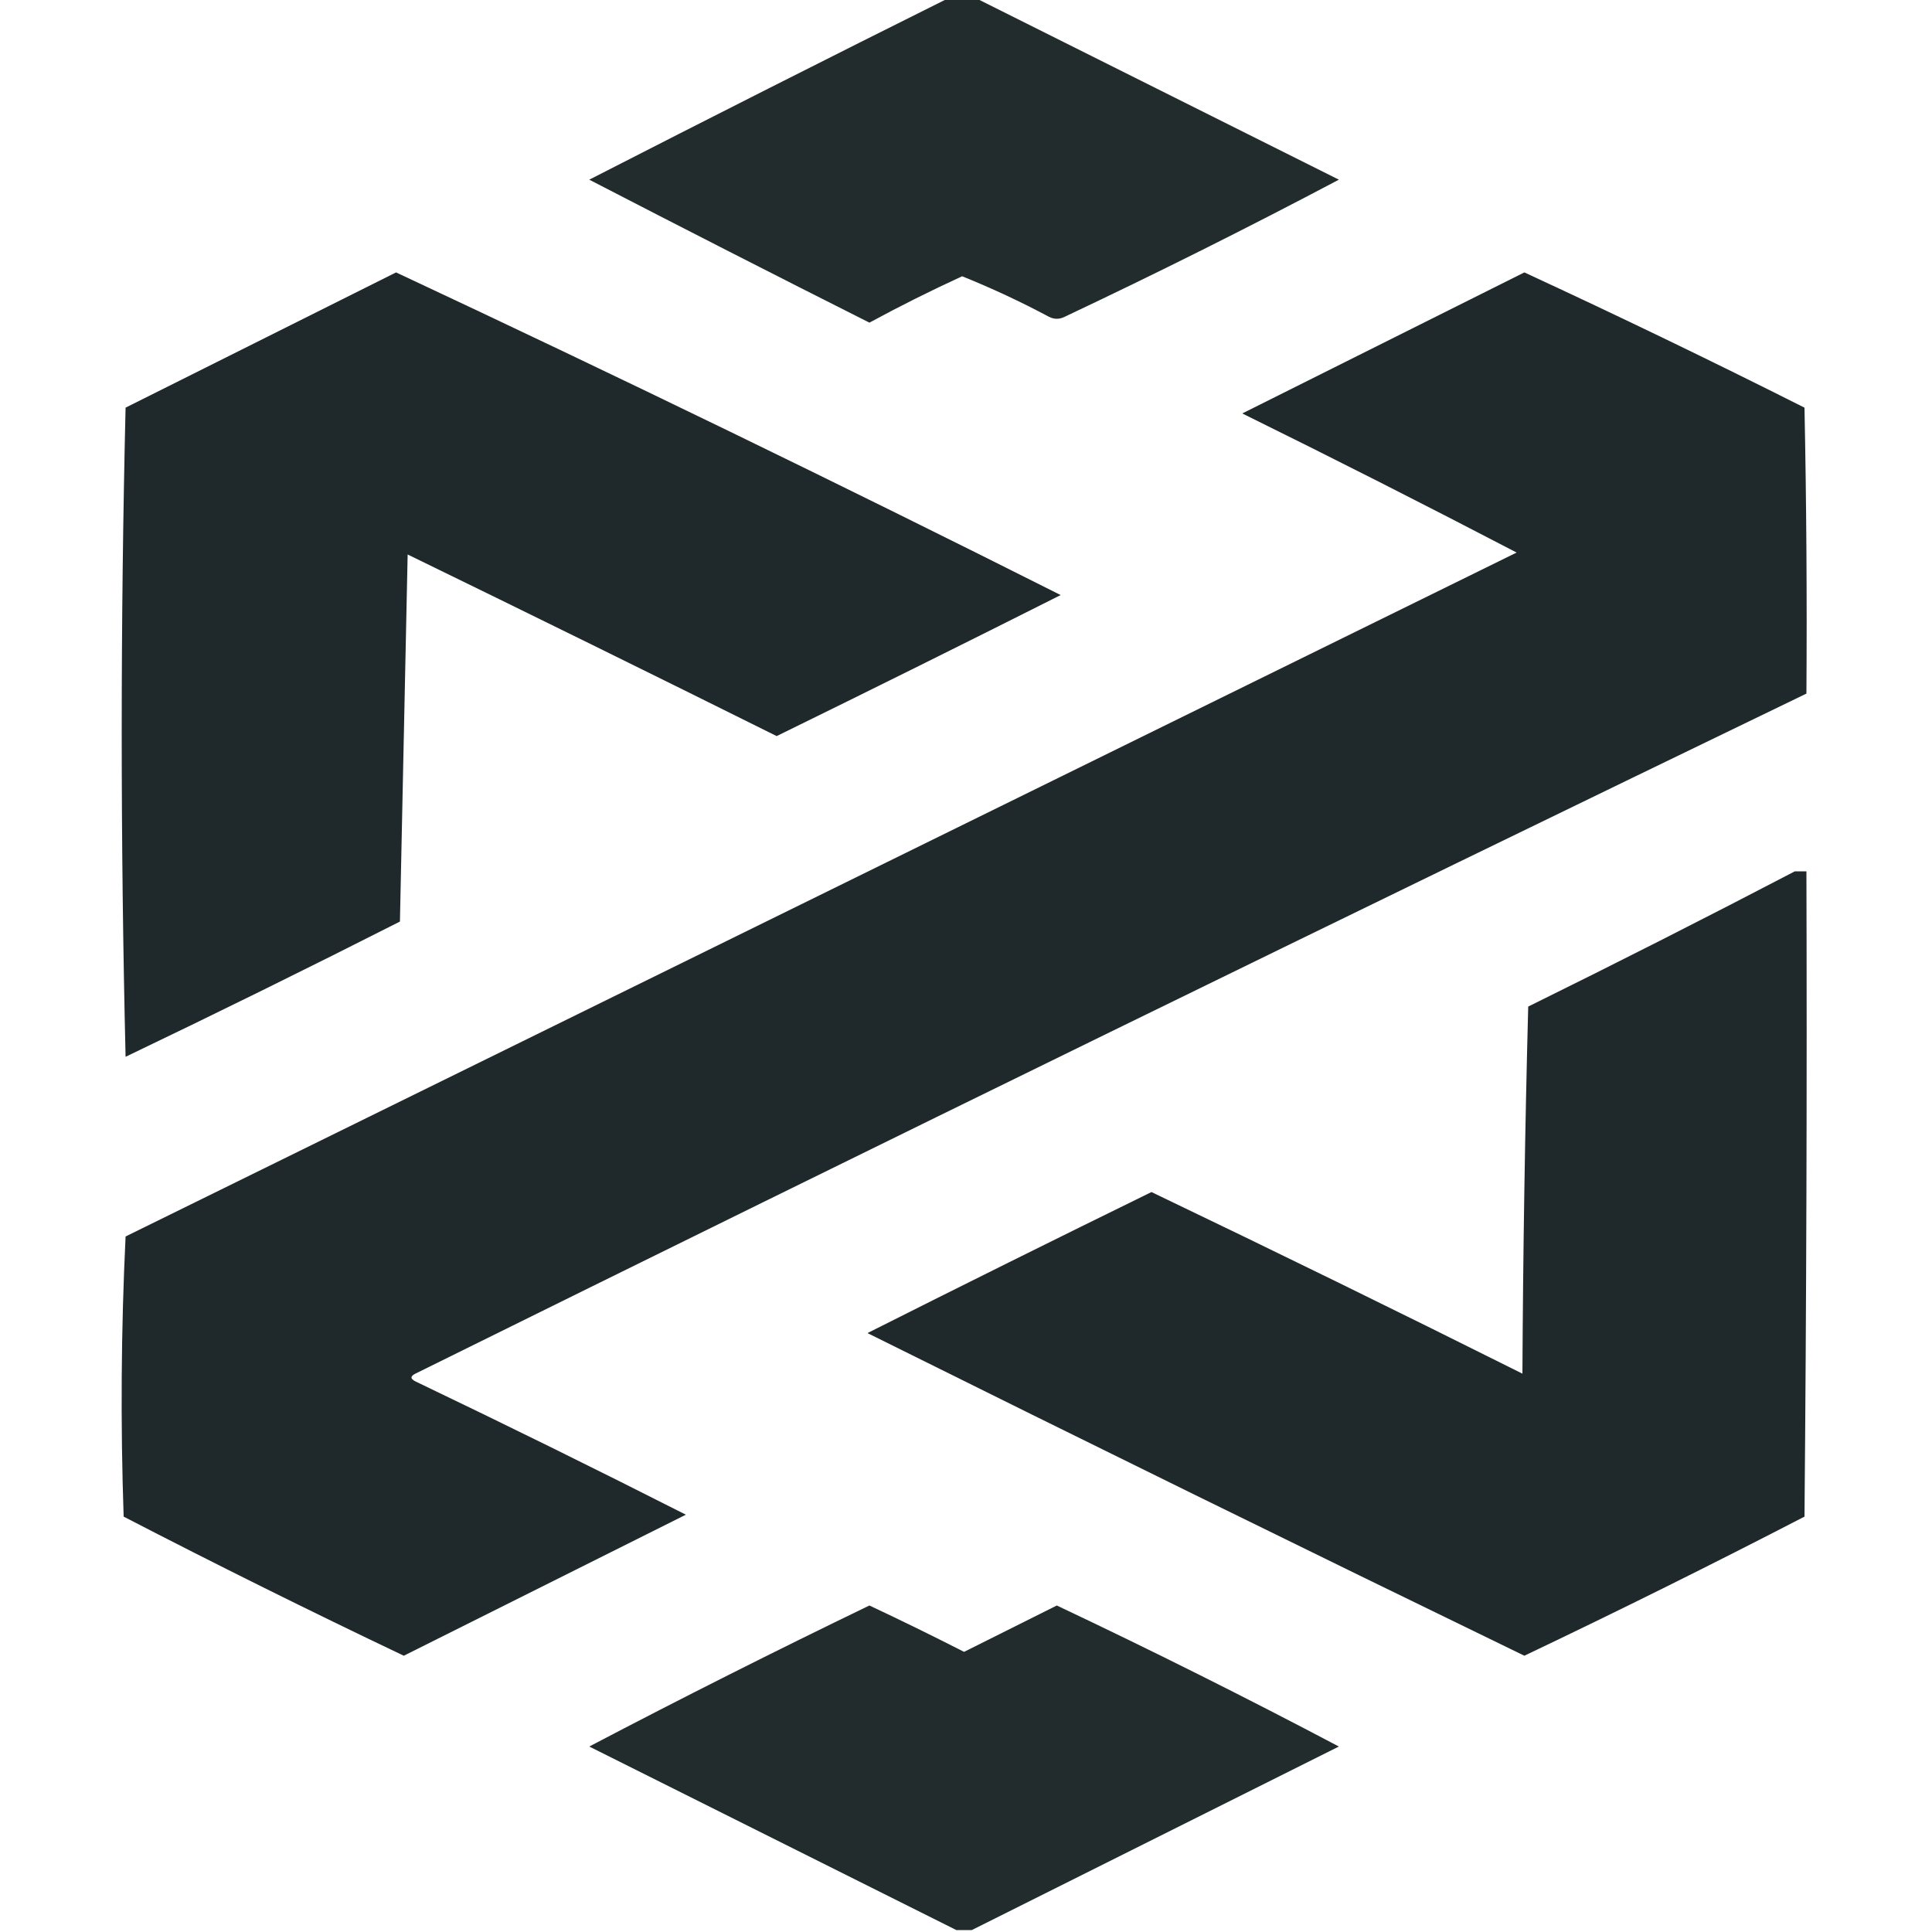
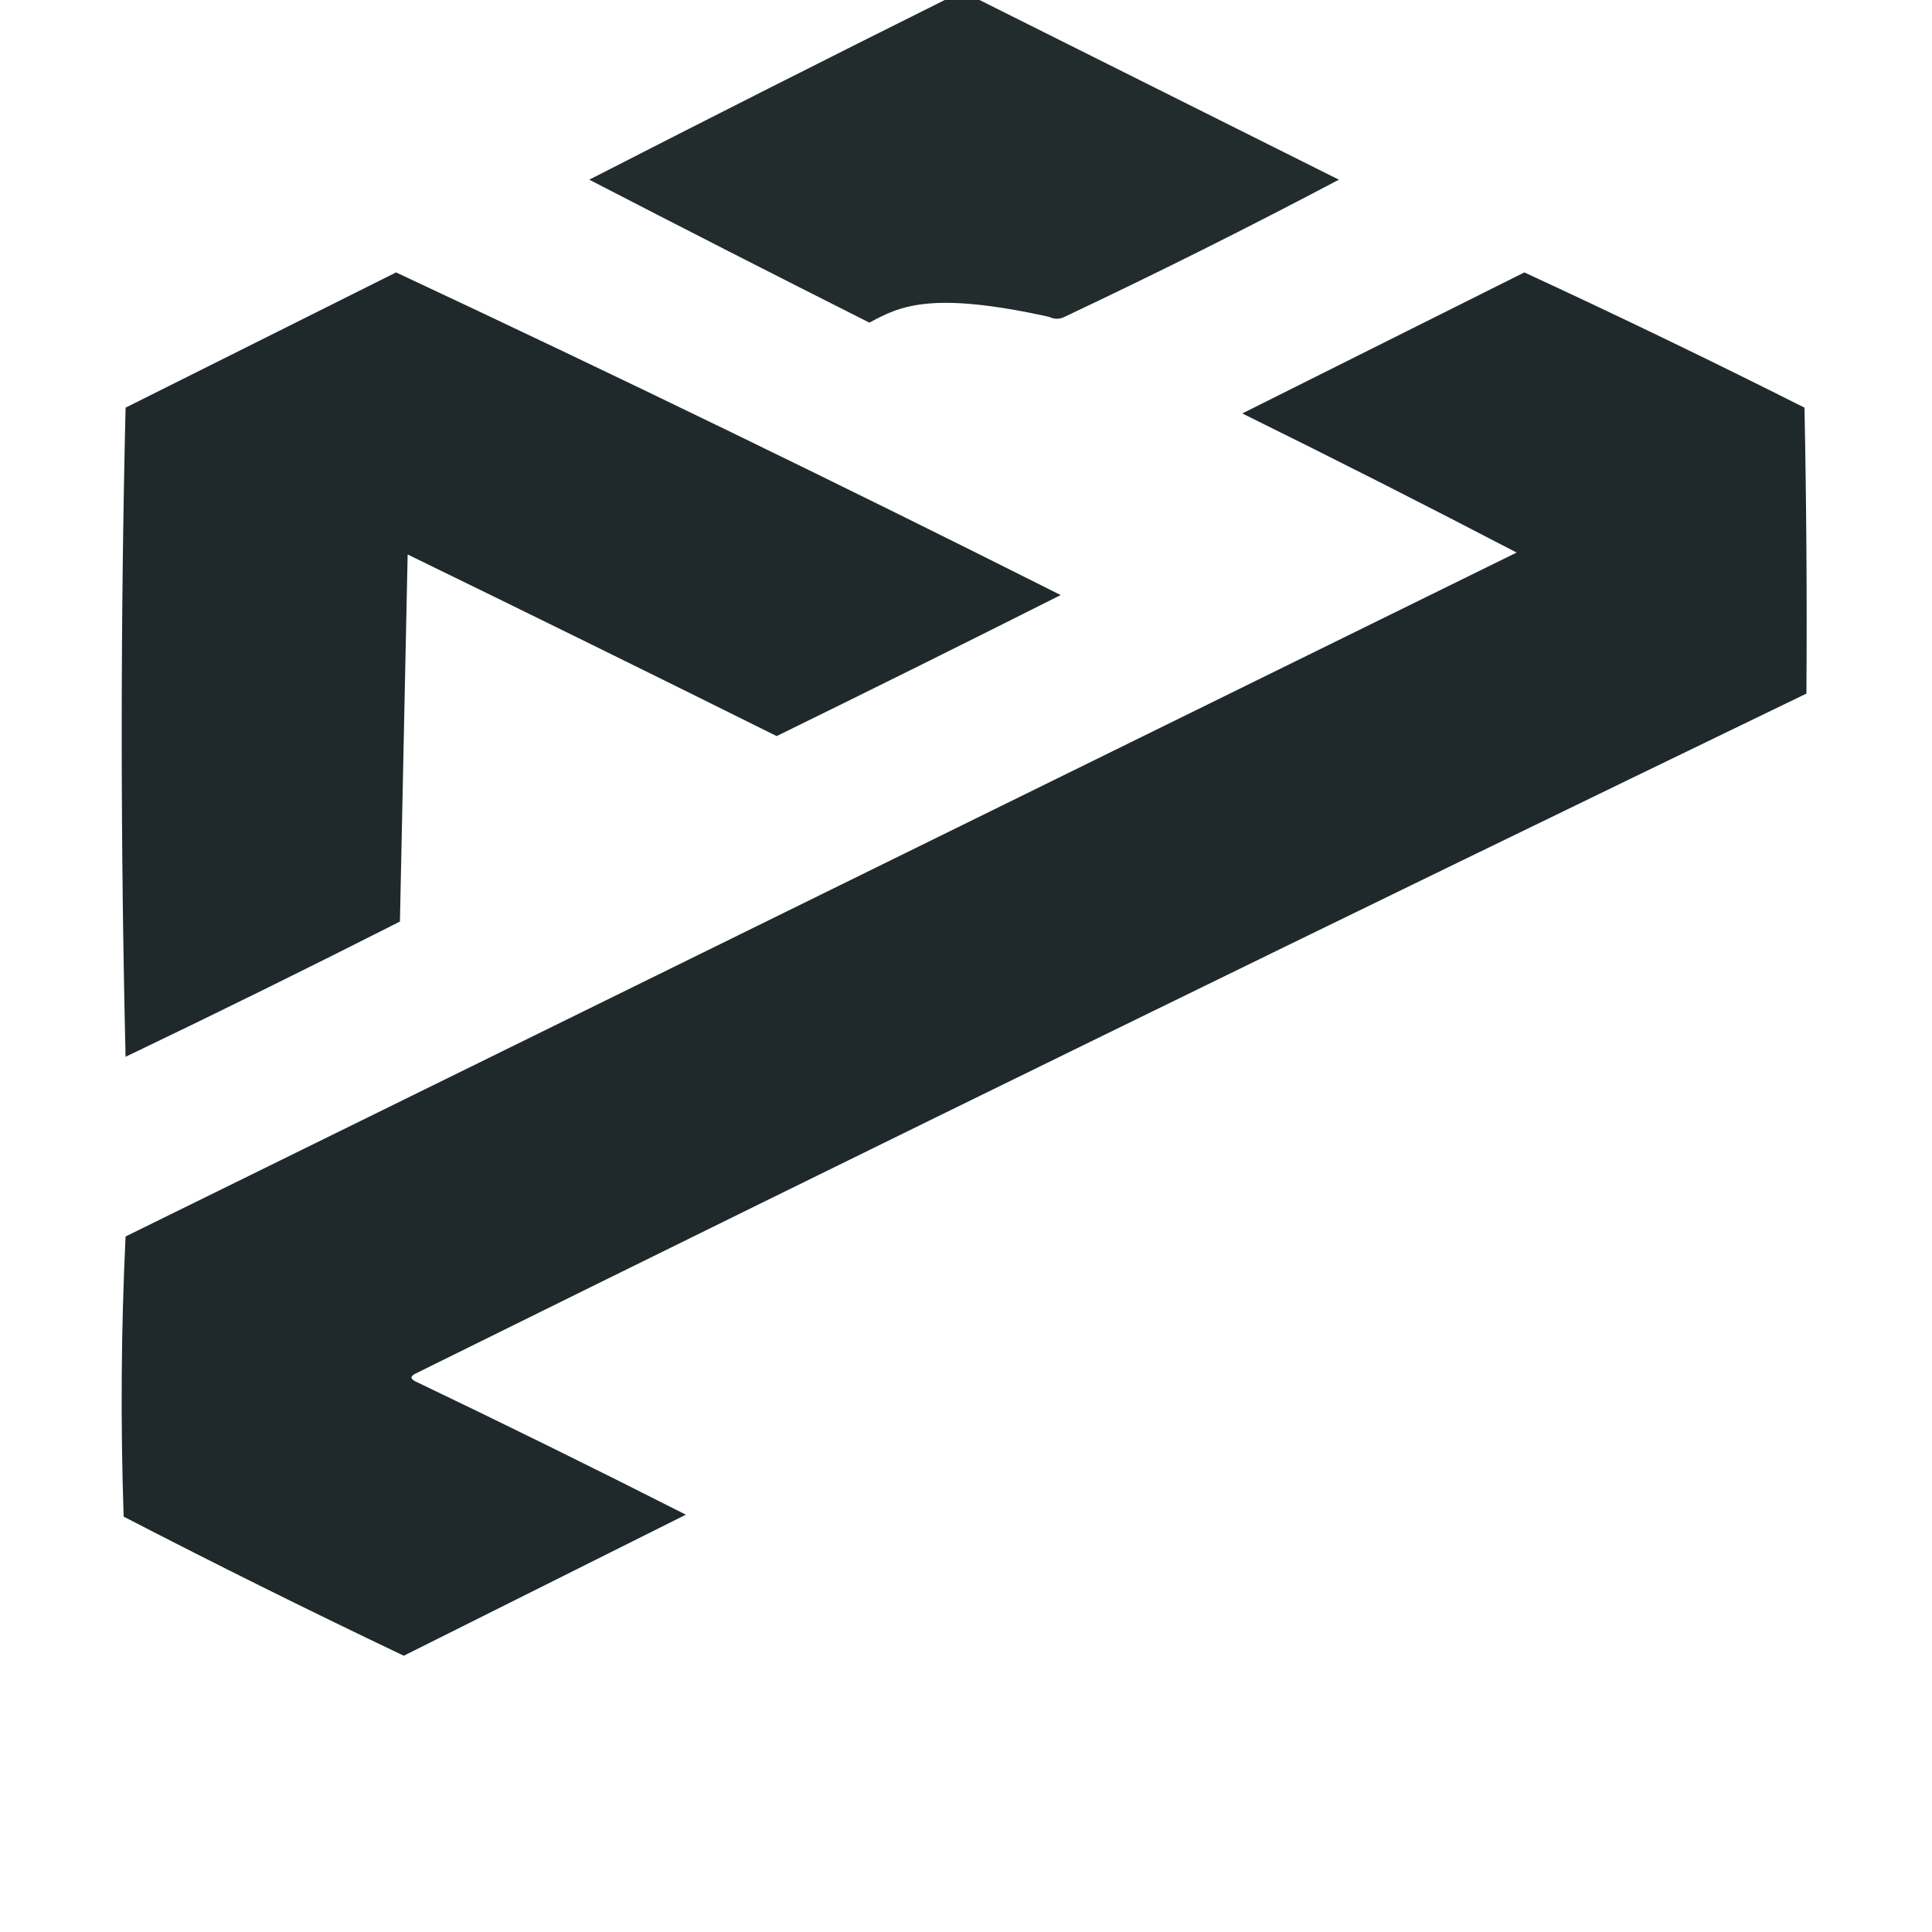
<svg xmlns="http://www.w3.org/2000/svg" version="1.1" width="500px" height="500px" style="shape-rendering:geometricPrecision; text-rendering:geometricPrecision; image-rendering:optimizeQuality; fill-rule:evenodd; clip-rule:evenodd">
  <g>
-     <path style="opacity:0.971" fill="#1c2628" d="M 245.5,-0.5 C 247.833,-0.5 250.167,-0.5 252.5,-0.5C 283.773,15.136 315.106,30.803 346.5,46.5C 323.112,58.861 299.445,70.694 275.5,82C 274.167,82.667 272.833,82.667 271.5,82C 264.18,78.09 256.68,74.59 249,71.5C 240.861,75.236 232.861,79.236 225,83.5C 200.755,71.294 176.589,58.961 152.5,46.5C 183.481,30.629 214.481,14.962 245.5,-0.5 Z" />
+     <path style="opacity:0.971" fill="#1c2628" d="M 245.5,-0.5 C 247.833,-0.5 250.167,-0.5 252.5,-0.5C 283.773,15.136 315.106,30.803 346.5,46.5C 323.112,58.861 299.445,70.694 275.5,82C 274.167,82.667 272.833,82.667 271.5,82C 240.861,75.236 232.861,79.236 225,83.5C 200.755,71.294 176.589,58.961 152.5,46.5C 183.481,30.629 214.481,14.962 245.5,-0.5 Z" />
  </g>
  <g>
    <path style="opacity:0.982" fill="#1c2628" d="M 102.5,70.5 C 160.151,97.491 217.485,125.325 274.5,154C 250.093,166.287 225.593,178.453 201,190.5C 169.228,174.697 137.395,159.031 105.5,143.5C 104.833,175.167 104.167,206.833 103.5,238.5C 79.957,250.438 56.29,262.105 32.5,273.5C 31.167,217.5 31.167,161.5 32.5,105.5C 55.925,93.787 79.258,82.121 102.5,70.5 Z" />
  </g>
  <g>
    <path style="opacity:0.981" fill="#1c2628" d="M 394.5,70.5 C 418.843,81.755 443.01,93.421 467,105.5C 467.5,130.164 467.667,154.831 467.5,179.5C 347.287,237.606 227.287,296.272 107.5,355.5C 106.167,356.167 106.167,356.833 107.5,357.5C 130.987,368.744 154.321,380.244 177.5,392C 153.198,404.151 128.864,416.318 104.5,428.5C 80.132,416.9 55.966,404.9 32,392.5C 31.173,368.261 31.339,344.094 32.5,320C 152.5,261 272.5,202 392.5,143C 368.958,130.729 345.291,118.729 321.5,107C 345.894,94.803 370.227,82.636 394.5,70.5 Z" />
  </g>
  <g>
-     <path style="opacity:0.982" fill="#1c2628" d="M 464.5,225.5 C 465.5,225.5 466.5,225.5 467.5,225.5C 467.667,281.168 467.5,336.834 467,392.5C 443.029,404.902 418.862,416.902 394.5,428.5C 337.716,400.941 281.049,373.108 224.5,345C 248.907,332.713 273.407,320.547 298,308.5C 330.138,323.903 362.138,339.569 394,355.5C 394.167,323.828 394.667,292.161 395.5,260.5C 418.717,249.059 441.717,237.392 464.5,225.5 Z" />
-   </g>
+     </g>
  <g>
-     <path style="opacity:0.97" fill="#1c2628" d="M 251.5,499.5 C 250.167,499.5 248.833,499.5 247.5,499.5C 215.894,483.697 184.227,467.864 152.5,452C 176.449,439.442 200.616,427.275 225,415.5C 233.228,419.364 241.395,423.364 249.5,427.5C 257.5,423.5 265.5,419.5 273.5,415.5C 298.112,427.139 322.445,439.306 346.5,452C 314.773,467.864 283.106,483.697 251.5,499.5 Z" />
-   </g>
+     </g>
</svg>